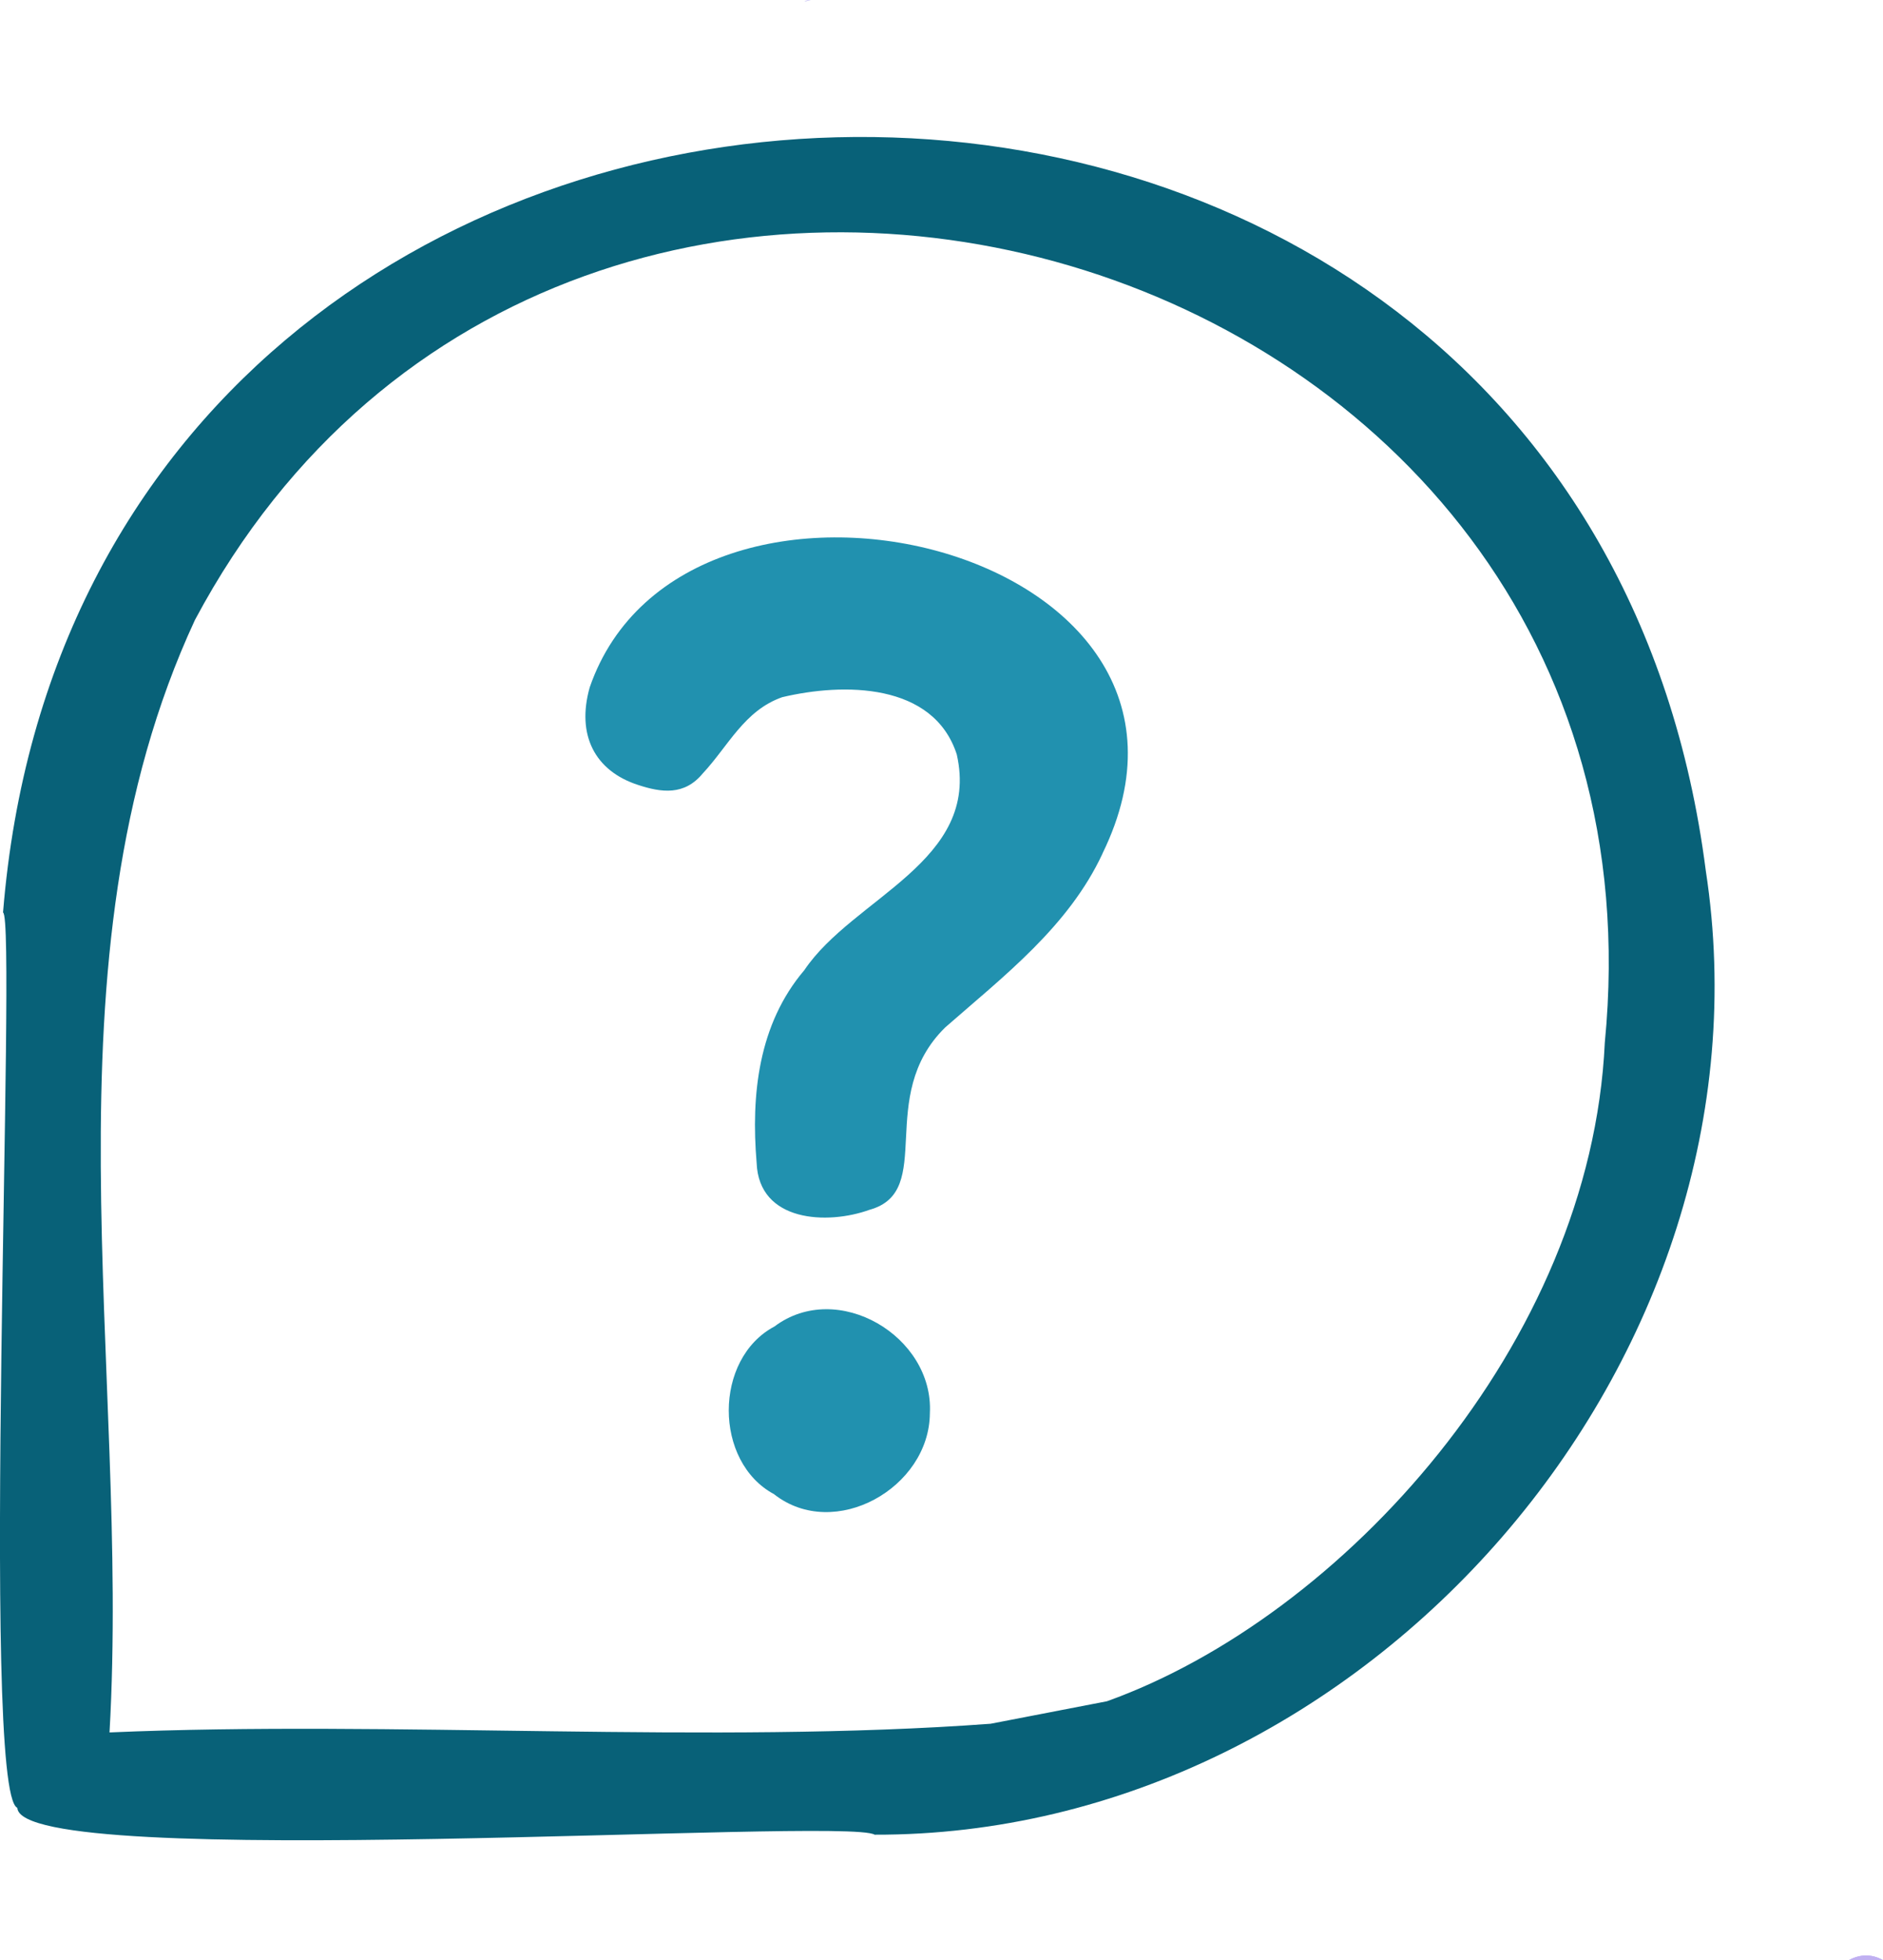
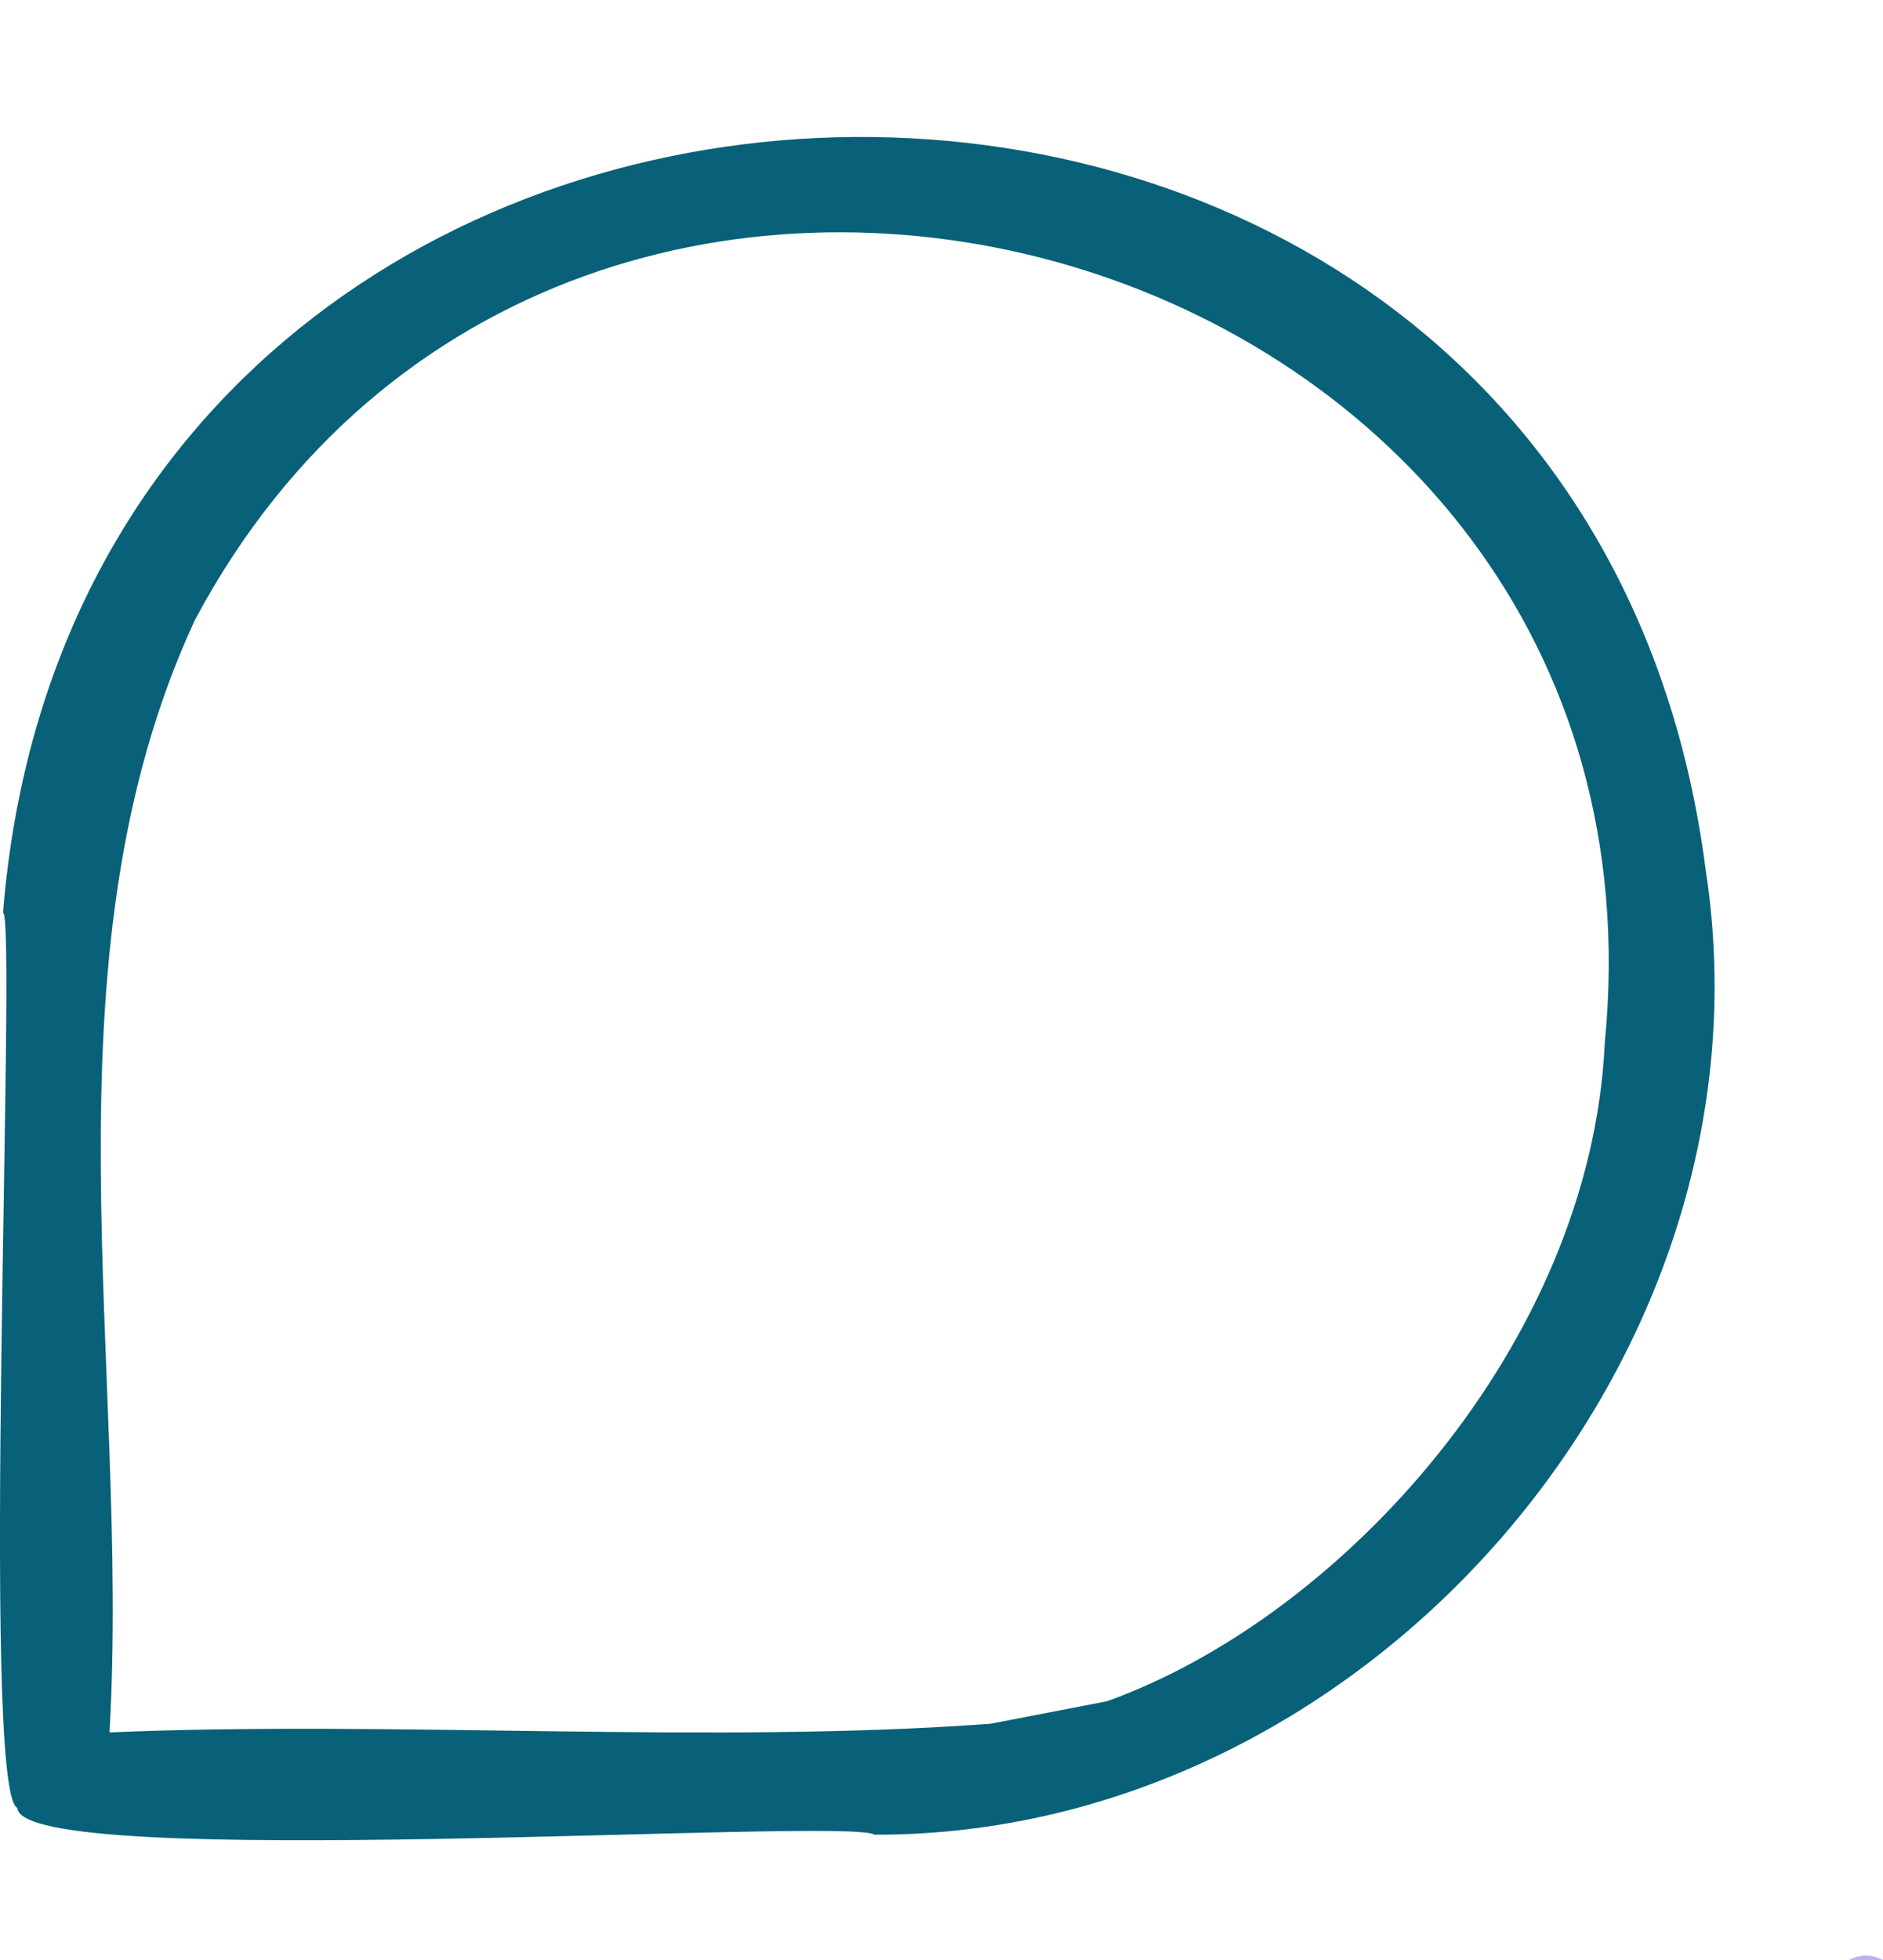
<svg xmlns="http://www.w3.org/2000/svg" id="Layer_2" viewBox="0 0 384.45 400">
  <defs>
    <style>.cls-1{fill:#c0b0f1;}.cls-2{fill:#af99f1;}.cls-3{fill:#a89df1;}.cls-4{fill:#2191af;}.cls-5{fill:#086178;}</style>
  </defs>
  <g id="Layer_1-2">
    <g>
      <path class="cls-5" d="M348.27,177.69C321.95-27.5,17.19-19.09,.62,186.22c2.88,1.08-4.76,179.43,2.92,182.71,.63,13.31,169.28,1.79,175.03,5.48,100.32,.27,185.01-96.99,169.7-196.72Zm-146.02,174.08c-57.05,4.22-122.27-.72-179.89,1.77,4.27-74.62-14.84-157.52,17.44-227.02C116.32-17.06,343.71,48.6,327.65,212.78c-2.84,61.4-53.64,117.18-101.64,134.4" />
-       <path class="cls-2" d="M384.45,400c-2.32-.62-4.64-.62-6.96,0,2.33-1.22,4.65-1.26,6.96,0Z" />
      <path class="cls-1" d="M384.45,400h-6.96c2.33-1.22,4.65-1.26,6.96,0Z" />
-       <path class="cls-3" d="M165.54,0c-.45,.09-.89,.2-1.34,.33,.41-.27,.87-.32,1.34-.33Z" />
-       <path class="cls-4" d="M225.1,174.19c-6.93,14.87-20.07,24.93-32.13,35.49-14.39,14.15-1.77,33.43-15.45,37.21-8.55,3.09-22.58,2.54-23.04-9.58-1.16-13.83,.33-28.27,9.74-39.33,9.96-14.82,36.07-22.16,31.12-44.03-4.76-14.68-23.16-14.64-35.65-11.67-7.74,2.72-10.99,9.97-16.21,15.56-3.75,4.54-8.41,3.93-13.25,2.33-8.73-2.85-12.59-10.13-9.83-19.9,19.48-56.29,135.54-29.02,104.68,33.93Z" />
-       <path class="cls-4" d="M189.85,288.41c-.1,15.24-19.47,26.15-31.76,16.56h0s0,0,0-.02c-12.42-6.61-12.39-27.67,.03-34.25,12.85-9.67,32.57,1.99,31.73,17.7Z" />
    </g>
  </g>
</svg>